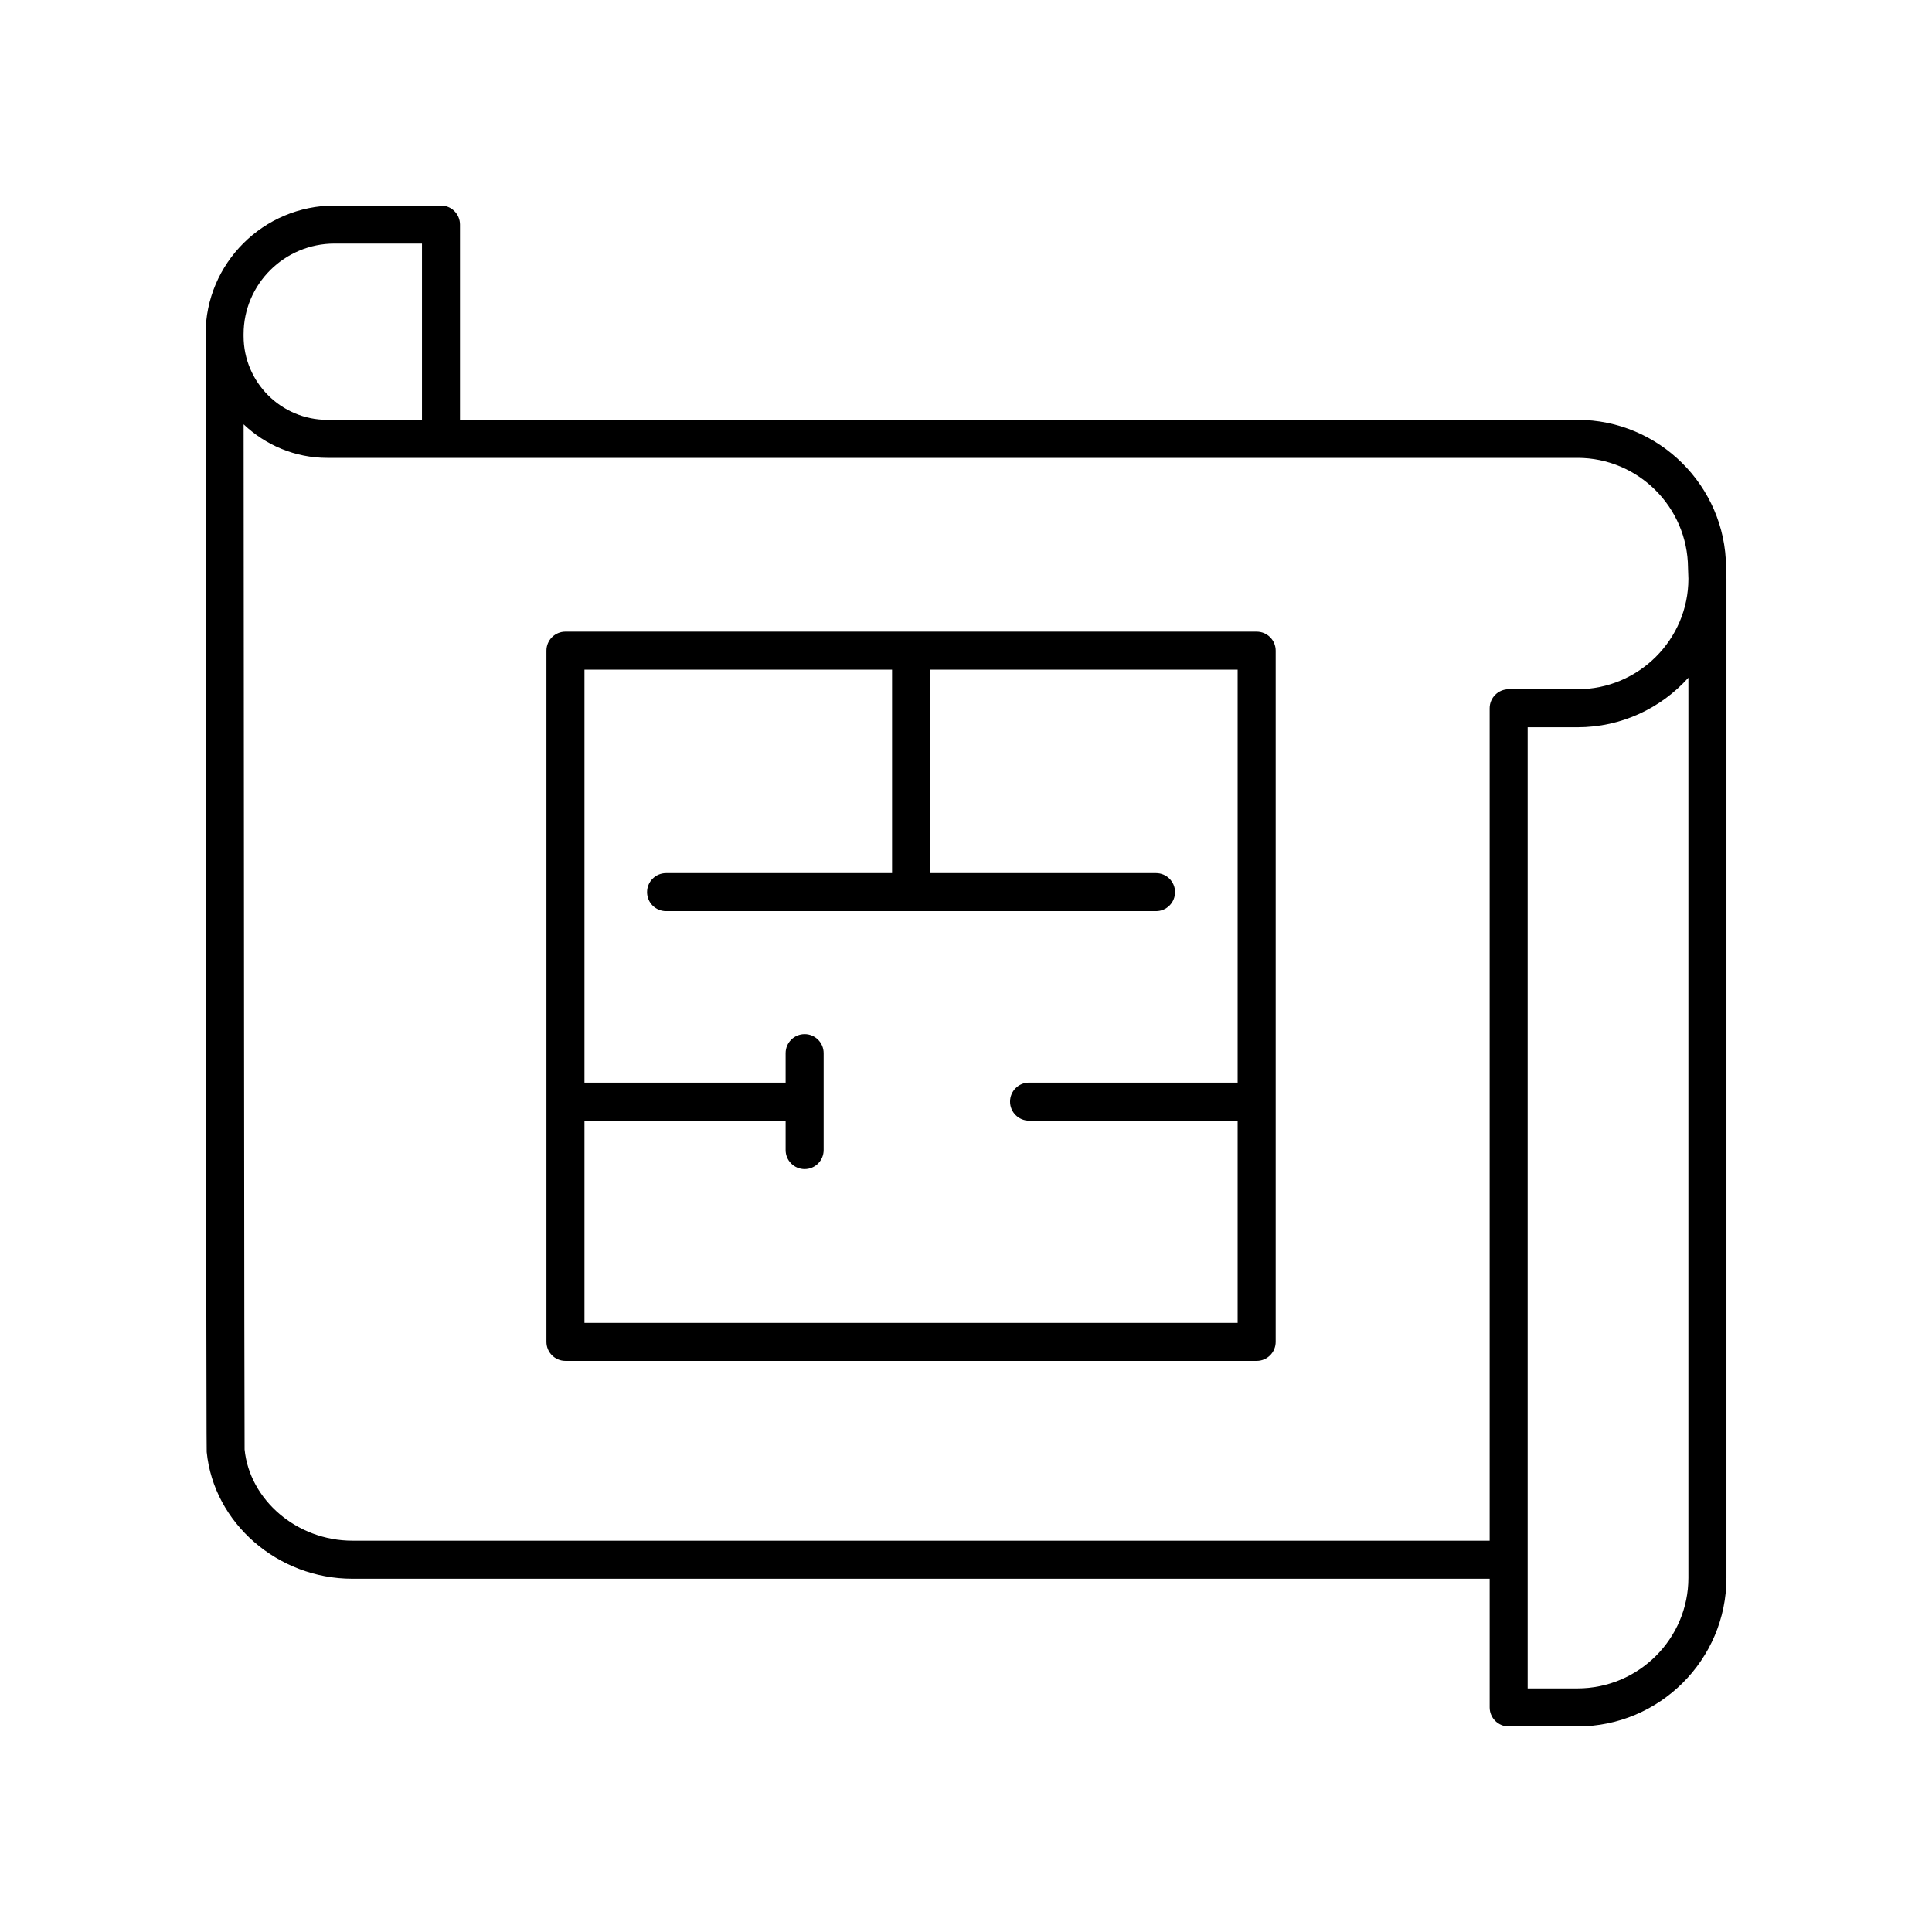
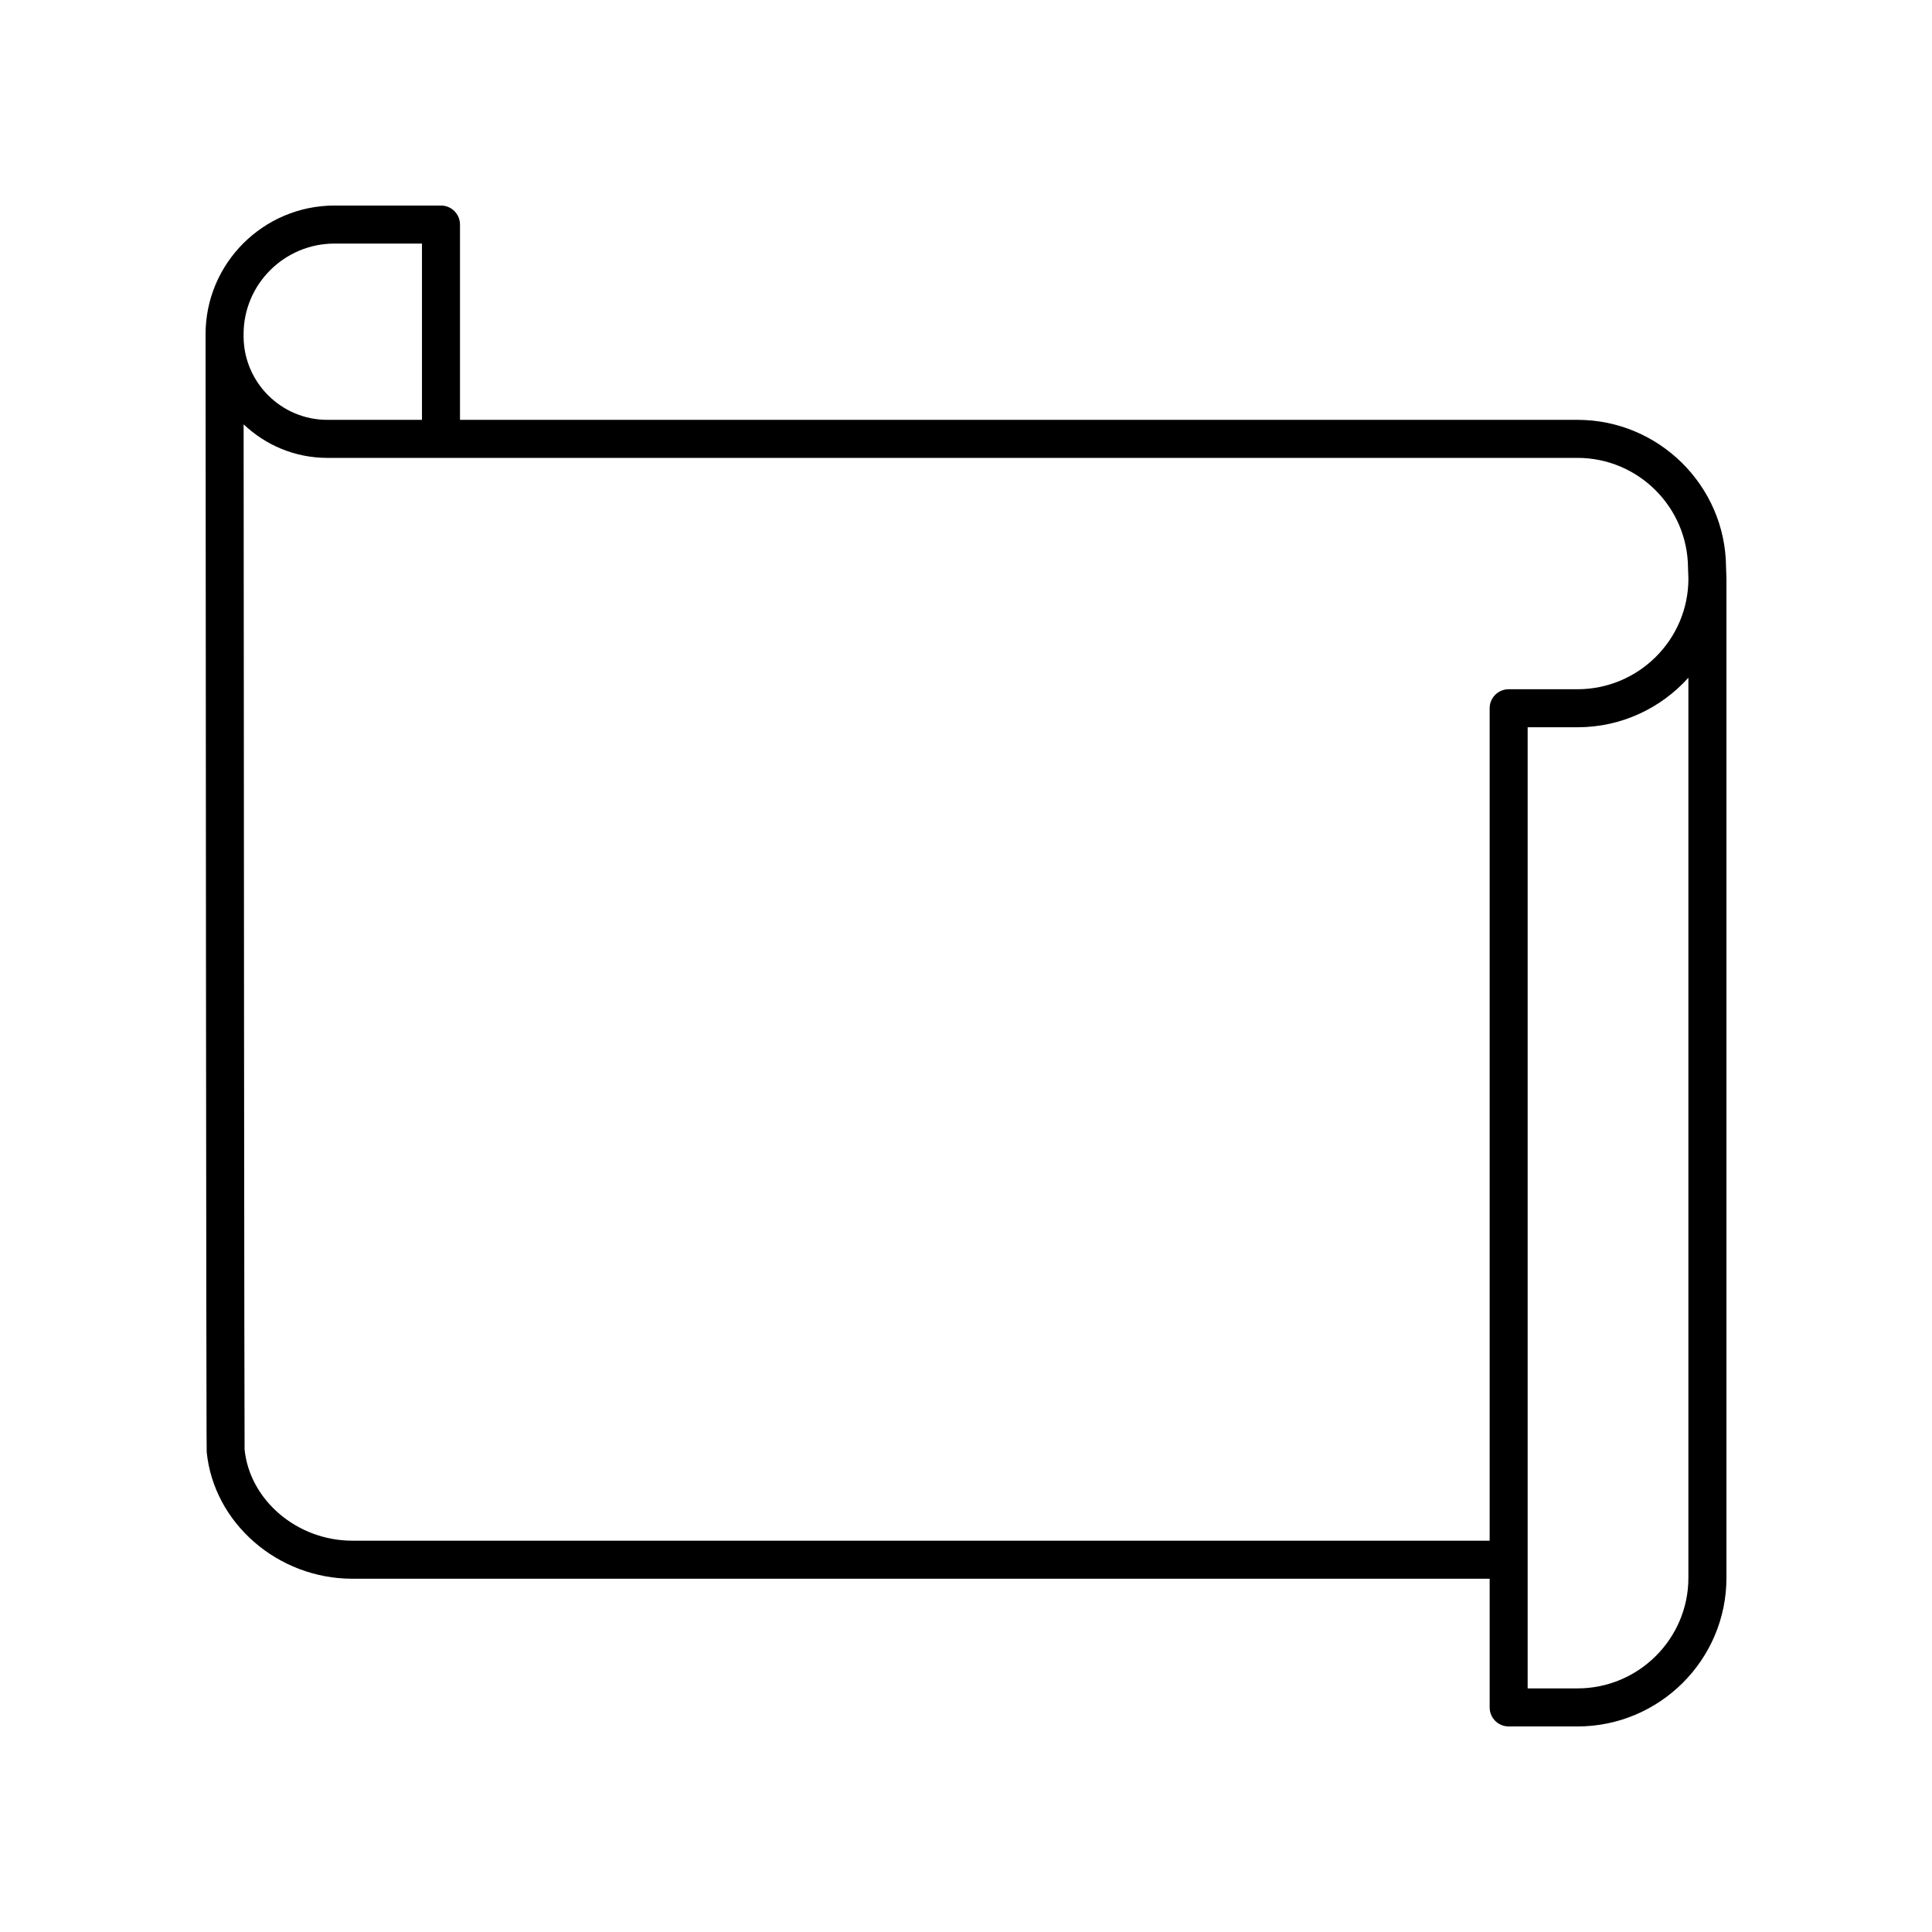
<svg xmlns="http://www.w3.org/2000/svg" fill="#000000" width="800px" height="800px" version="1.1" viewBox="144 144 512 512">
  <g>
    <path d="m601.52 297.17-0.102-2.914c-0.145-21.5-17.797-38.992-39.355-38.992h-296.16v-51.754c0-2.785-2.254-5.039-5.039-5.039h-28.207c-18.848 0.004-34.18 15.297-34.18 34.102v0.5 0.004 0.004c0.172 294.41 0.27 295.38 0.301 295.71 1.871 18.832 18.82 33.59 38.598 33.59h301.4v34.105c0 2.785 2.254 5.039 5.039 5.039h18.223c21.773 0 39.488-17.668 39.488-39.387v-264.79c0-0.035-0.02-0.059-0.02-0.094 0-0.027 0.016-0.055 0.012-0.082zm-368.86-88.621h23.168v46.715h-25.086c-12.234 0-22.188-9.953-22.188-22.188v-0.508c-0.004-13.246 10.809-24.02 24.105-24.02zm4.711 343.75c-14.656 0-27.207-10.766-28.551-24.176-0.082-3.738-0.215-201.99-0.258-271.67 5.789 5.492 13.586 8.891 22.176 8.891h331.32c16.039 0 29.176 13.004 29.285 29.125l0.102 2.894c-0.008 16.156-13.199 29.293-29.41 29.293h-18.223c-2.785 0-5.039 2.254-5.039 5.039v220.61zm354.07 9.836c0 16.164-13.195 29.309-29.41 29.309h-13.188v-254.71h13.188c11.672 0 22.176-5.078 29.41-13.133z" />
-     <path d="m477.03 311.39h-183.18c-2.785 0-5.039 2.254-5.039 5.039v183.18c0 2.785 2.254 5.039 5.039 5.039h183.18c2.785 0 5.039-2.254 5.039-5.039v-183.18c0-2.785-2.25-5.035-5.035-5.035zm-178.14 183.18v-53.59h53.309v7.805c0 2.785 2.254 5.039 5.039 5.039s5.039-2.254 5.039-5.039v-25.688c0-2.785-2.254-5.039-5.039-5.039s-5.039 2.254-5.039 5.039v7.809h-53.309v-109.44h81.516v53.922h-59.887c-2.785 0-5.039 2.254-5.039 5.039 0 2.785 2.254 5.039 5.039 5.039h129.84c2.785 0 5.039-2.254 5.039-5.039 0-2.785-2.254-5.039-5.039-5.039h-59.883v-53.922h81.512v109.44h-55.277c-2.785 0-5.039 2.254-5.039 5.039s2.254 5.039 5.039 5.039h55.277v53.59z" />
  </g>
</svg>